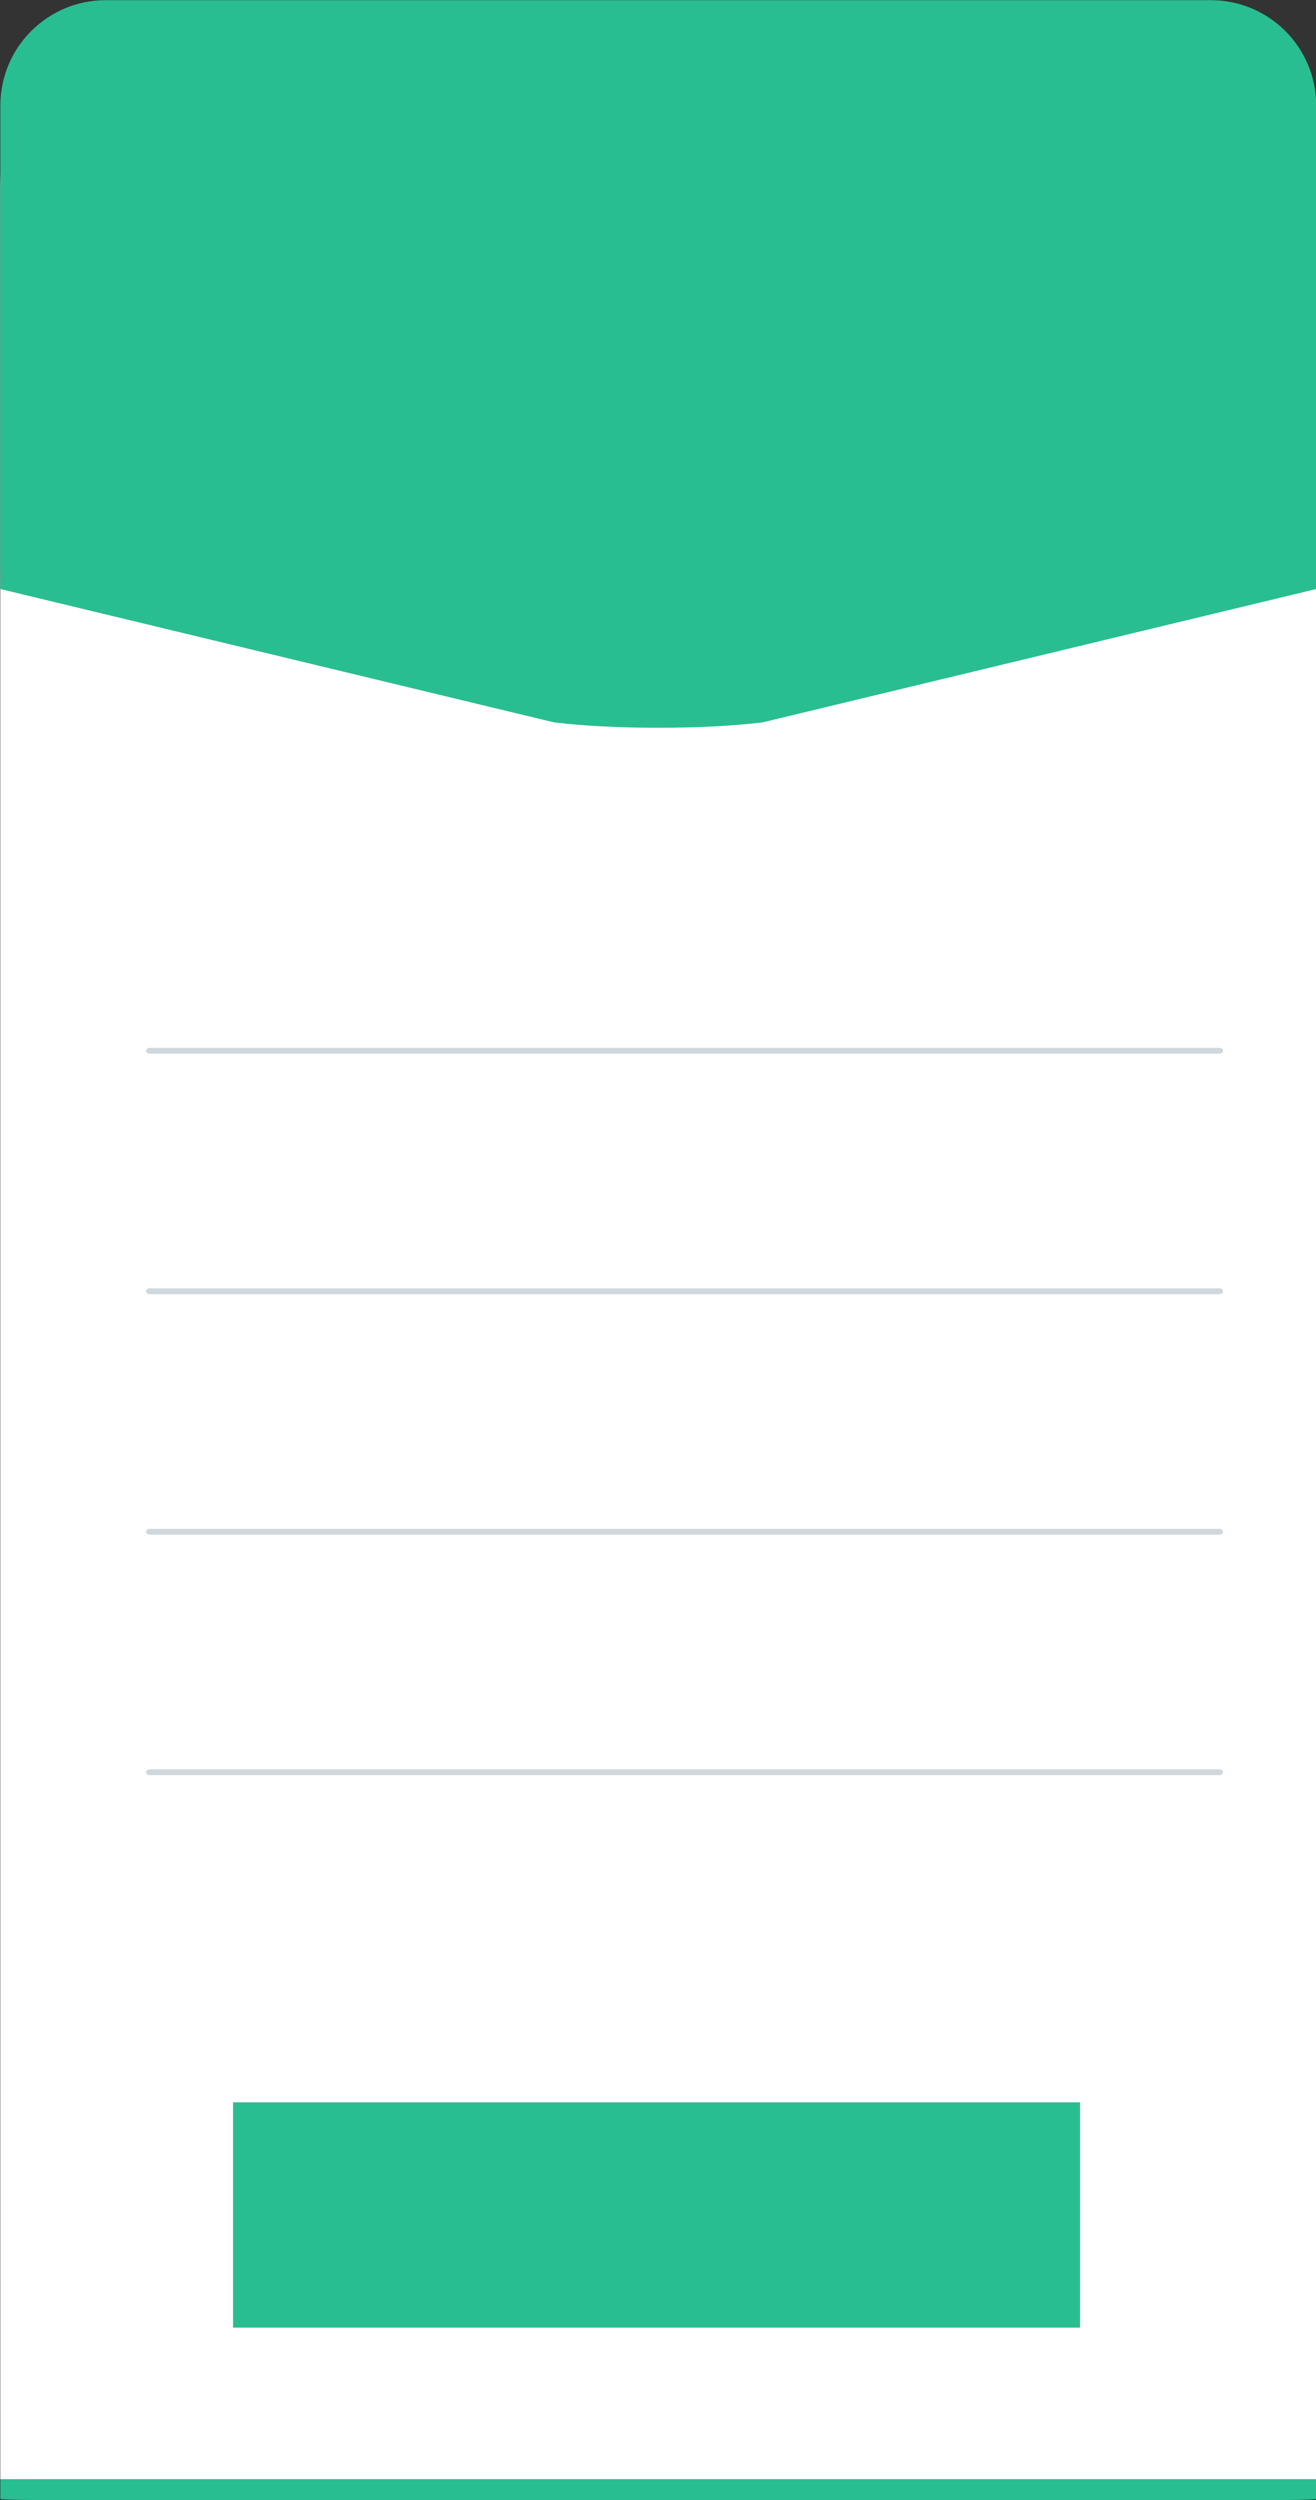
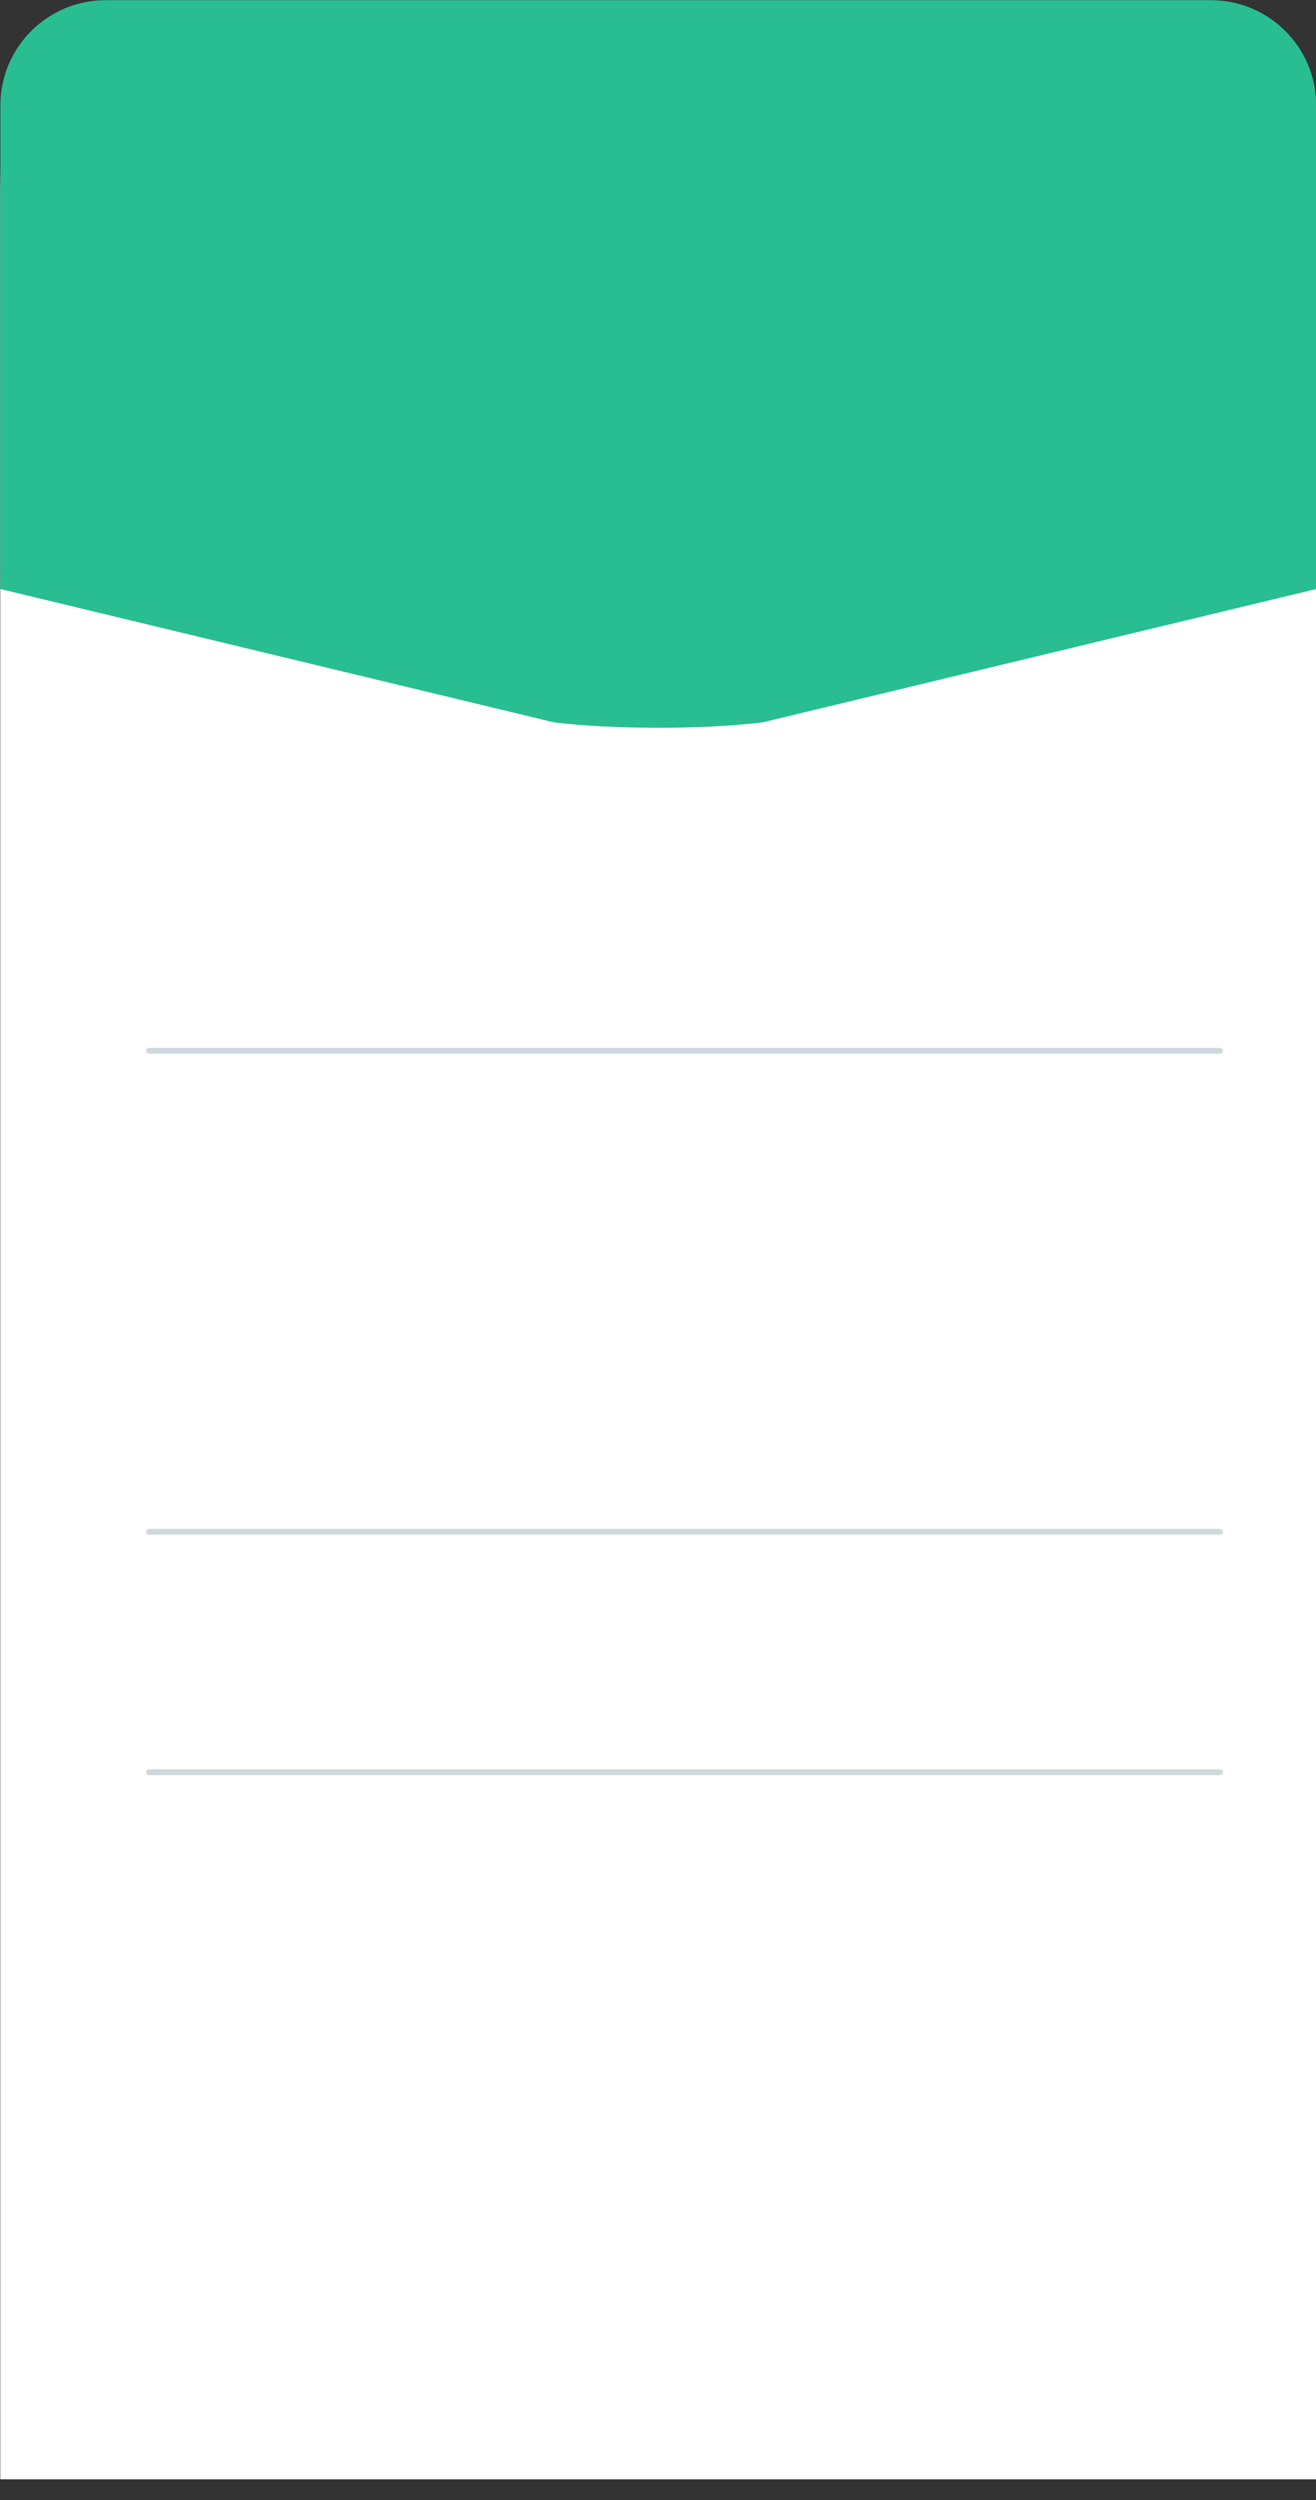
<svg xmlns="http://www.w3.org/2000/svg" fill="#000000" height="265.2" preserveAspectRatio="xMidYMid meet" version="1" viewBox="77.8 13.2 139.6 265.2" width="139.6" zoomAndPan="magnify">
  <rect x="77.8" y="13.2" width="139.6" height="265.2" fill="#333333" stroke="none" />
  <g id="change1_1">
    <path d="M77.83,276.19V33.11c0-12.87,5-17.87,11.17-17.87h117.24c6.17,0,11.17,5,11.17,17.87v243.08H77.83Z" fill="#ffffff" />
  </g>
  <g id="change2_1">
-     <path d="M217.42,276.19v2.08c0,.11-5,.15-11.17,.15H89.01c-6.17,0-11.17-.04-11.17-.15v-2.08H217.42Z" fill="#28be91" />
-   </g>
+     </g>
  <g id="change2_2">
    <path d="M217.42,33.32v42.36l-58.71,14.14c-6.12,.77-16.05,.77-22.16,0l-58.71-14.14V33.32c0-6.17,5-11.17,11.17-11.17h117.24c6.17,0,11.17,5,11.17,11.17Z" fill="#28be91" />
  </g>
  <g id="change2_3">
-     <path d="M102.52 236.2H192.37V260.1H102.52z" fill="#28be91" />
-   </g>
+     </g>
  <g id="change2_4">
    <path d="M217.42,24.39v49.06l-58.71,7.44c-6.12,.77-16.04,.77-22.16,0l-58.71-7.44V24.39c0-6.17,5-11.17,11.17-11.17h117.24c6.17,0,11.17,5,11.17,11.17Z" fill="#28be91" />
  </g>
  <g fill="#cfd8dc" id="change3_1">
    <path d="M207.14,124.97H93.68c-.21,0-.39-.14-.39-.31s.17-.31,.39-.31h113.47c.21,0,.39,.14,.39,.31s-.17,.31-.39,.31Z" />
-     <path d="M207.14,150.48H93.68c-.21,0-.39-.14-.39-.31s.17-.31,.39-.31h113.47c.21,0,.39,.14,.39,.31s-.17,.31-.39,.31Z" />
    <path d="M207.14,175.99H93.68c-.21,0-.39-.14-.39-.31s.17-.31,.39-.31h113.47c.21,0,.39,.14,.39,.31s-.17,.31-.39,.31Z" />
    <path d="M207.14,201.5H93.68c-.21,0-.39-.14-.39-.31s.17-.31,.39-.31h113.47c.21,0,.39,.14,.39,.31s-.17,.31-.39,.31Z" />
  </g>
</svg>